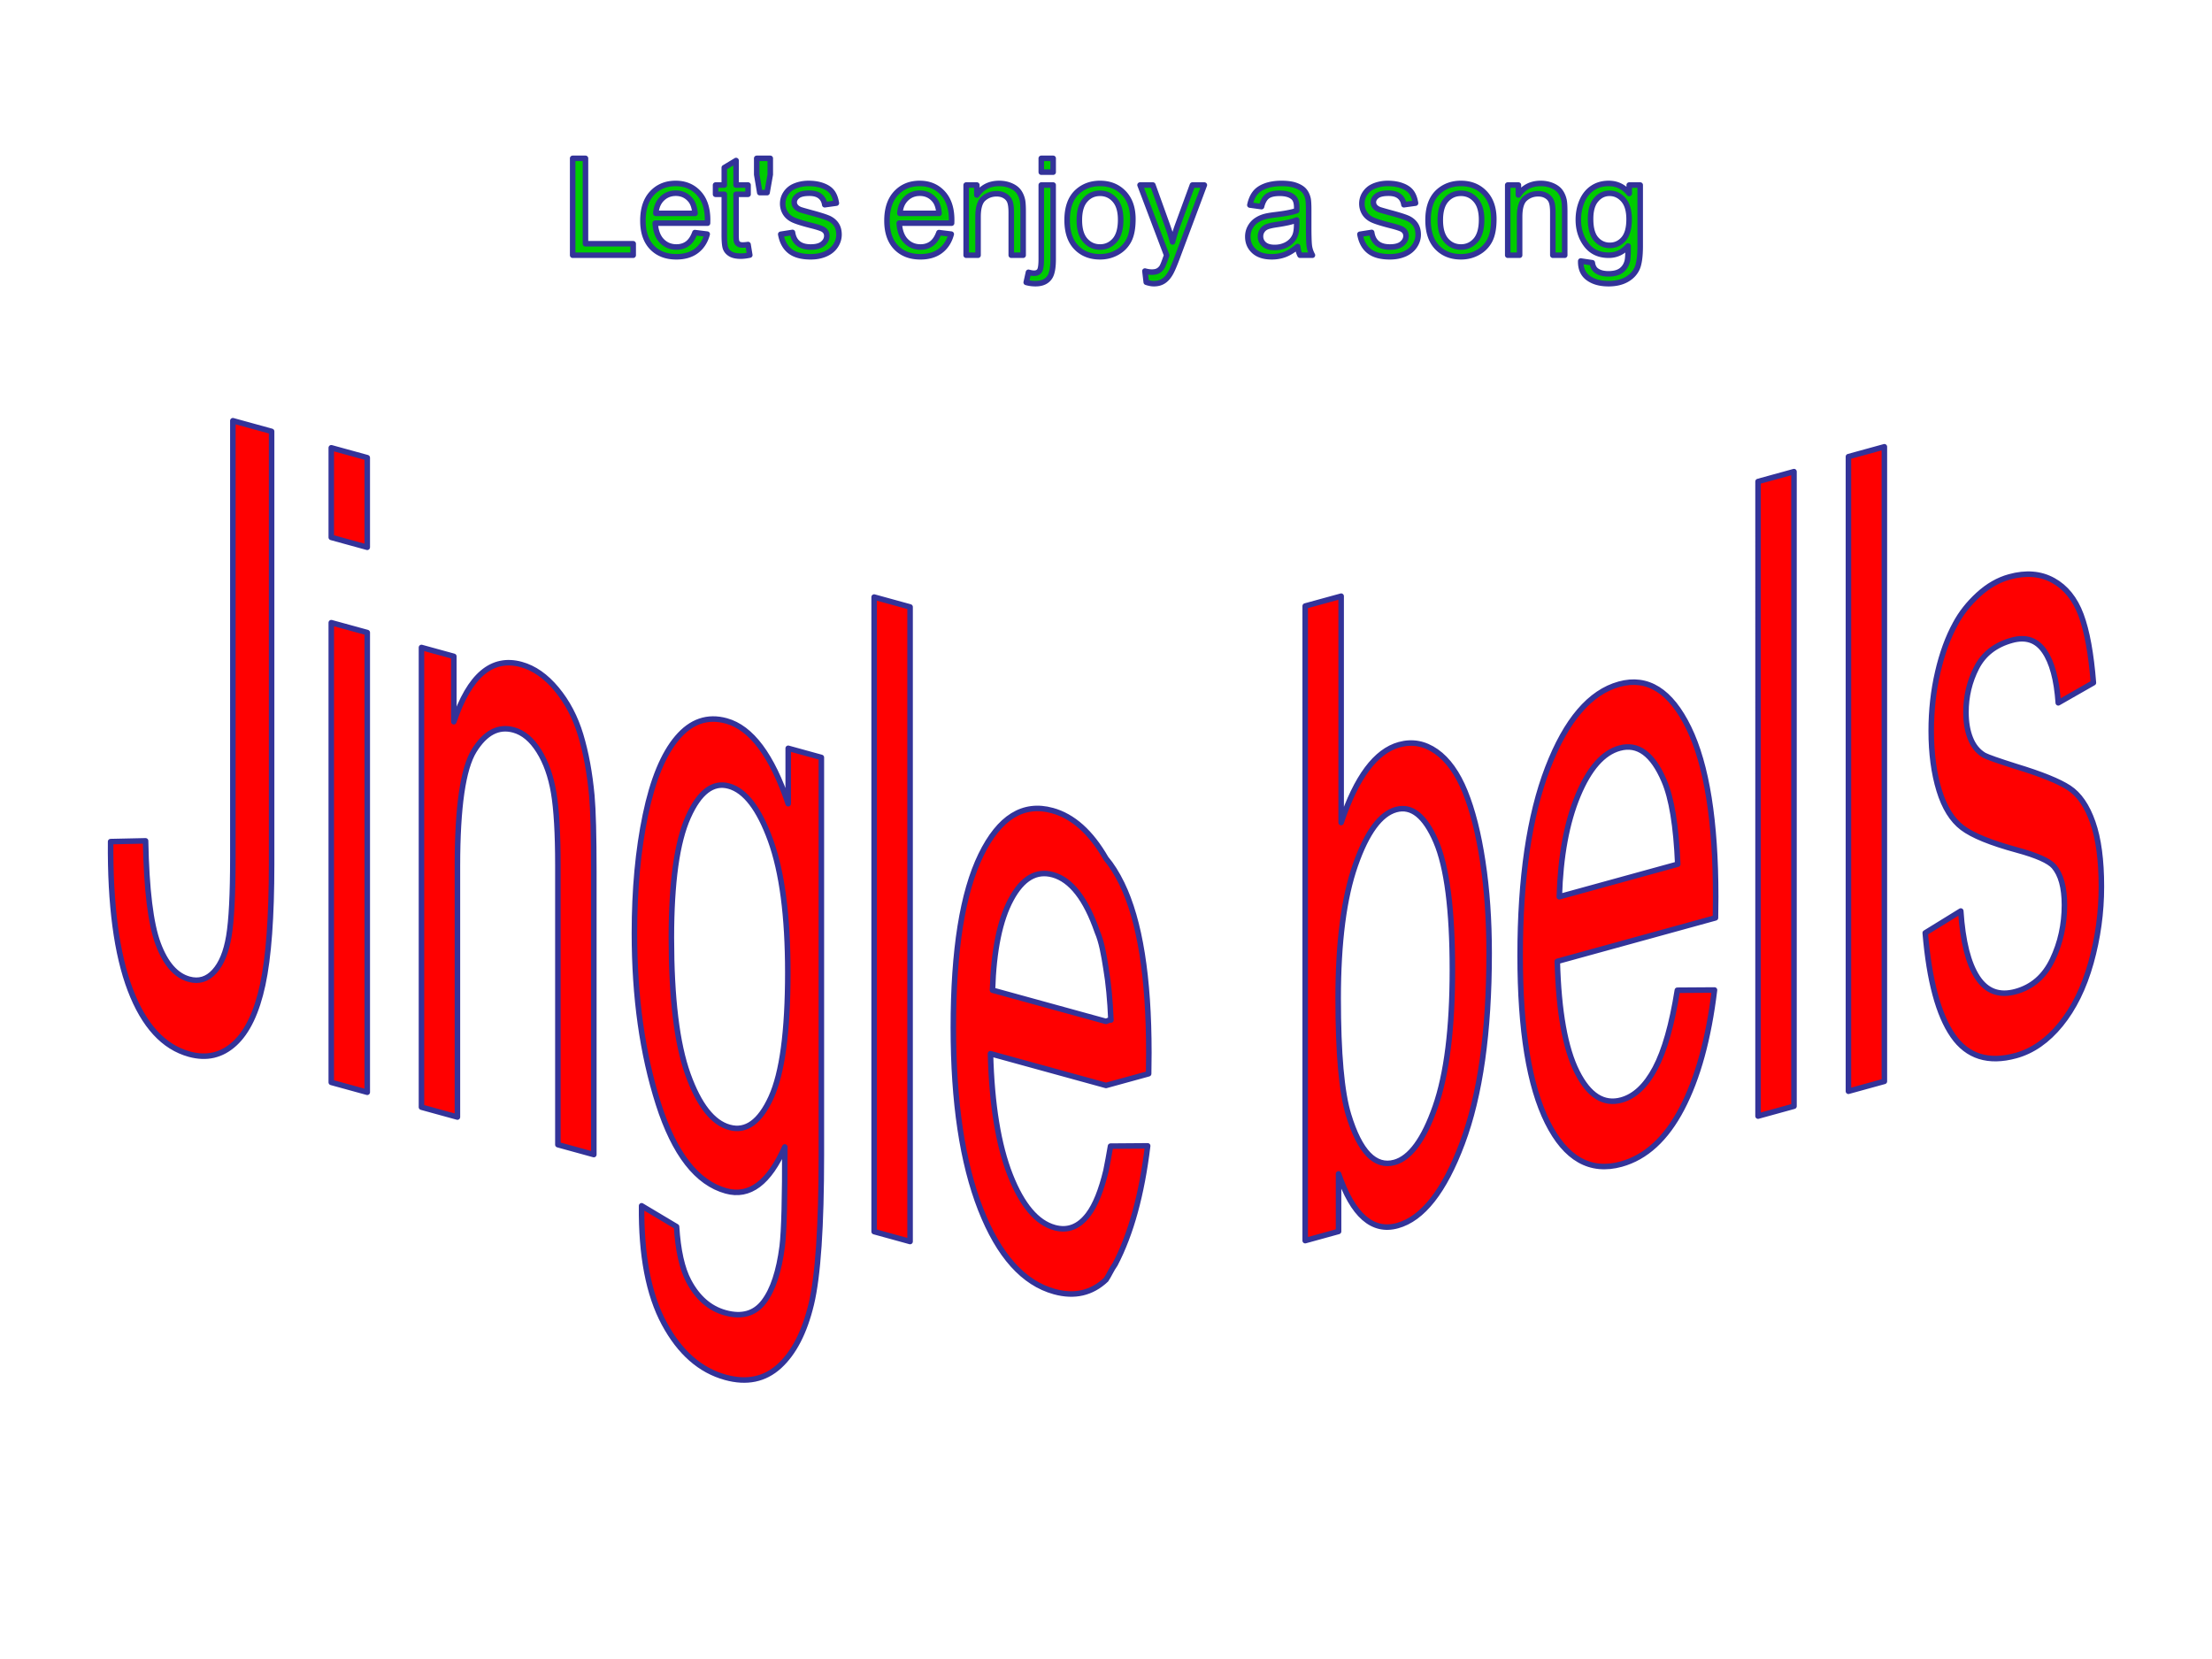
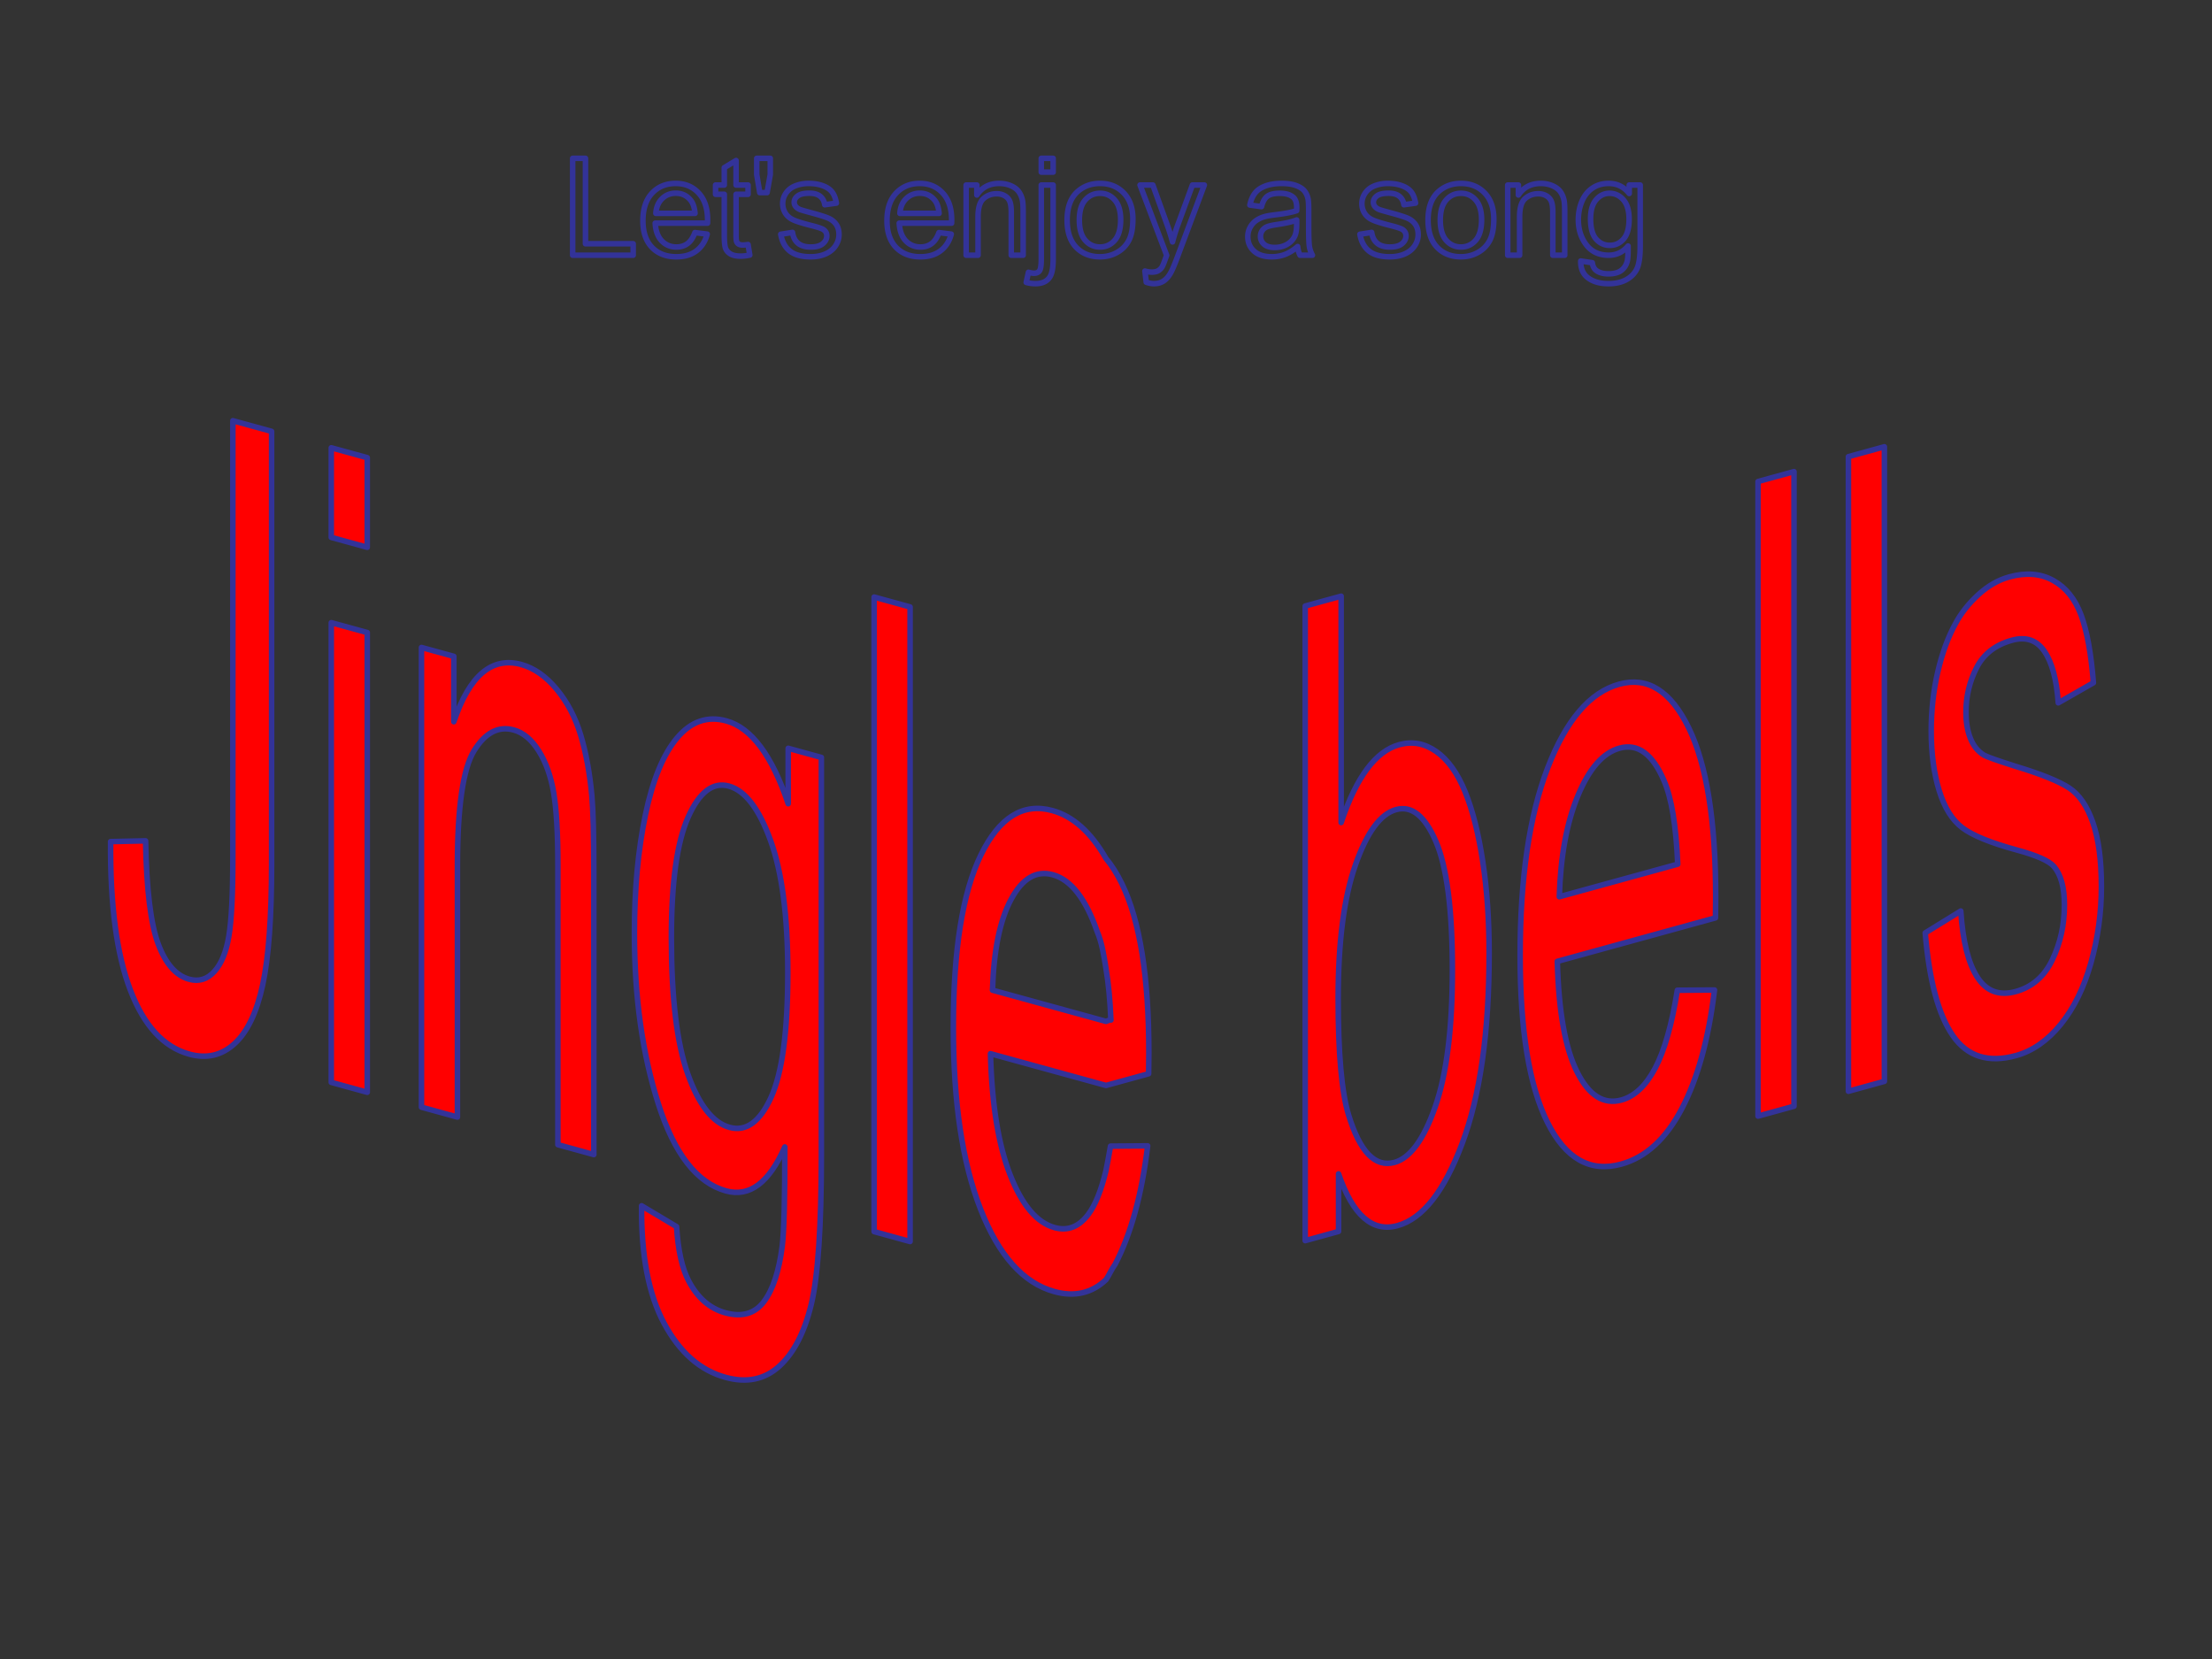
<svg xmlns="http://www.w3.org/2000/svg" width="960" height="720" viewBox="0 0 720 540">
  <rect x="0" y="0" width="720" height="540" fill="#333333" stroke="none" />
  <g data-name="P">
    <clipPath id="a">
-       <path fill-rule="evenodd" d="M0 540h720V0H0Z" />
+       <path fill-rule="evenodd" d="M0 540V0H0Z" />
    </clipPath>
    <g clip-path="url(#a)">
      <path fill="#fff" fill-rule="evenodd" d="M0 540h720V0H0Z" />
    </g>
  </g>
  <g data-name="P">
-     <path fill="#0c0" fill-rule="evenodd" d="M422.06 71.6c-1.41.58-3.52 1.06-6.33 1.47-1.59.23-2.71.48-3.37.77-.66.29-1.17.71-1.53 1.26a3.28 3.28 0 0 0-.54 1.84c0 1.03.39 1.89 1.17 2.58.79.69 1.93 1.03 3.43 1.03 1.5 0 2.82-.33 3.98-.98 1.16-.65 2.02-1.54 2.56-2.68.42-.87.63-2.16.63-3.87Zm101.86-8.68c-1.72 0-3.18.69-4.38 2.09-1.21 1.4-1.81 3.48-1.81 6.23 0 2.99.59 5.18 1.78 6.56 1.19 1.37 2.69 2.06 4.48 2.06 1.78 0 3.27-.68 4.47-2.05 1.2-1.37 1.81-3.52 1.81-6.44 0-2.8-.62-4.91-1.86-6.33-1.24-1.41-2.74-2.12-4.49-2.12Zm-48.38 0c-1.93 0-3.54.72-4.81 2.17-1.28 1.45-1.92 3.63-1.92 6.56 0 2.92.64 5.11 1.92 6.57 1.27 1.45 2.88 2.18 4.81 2.18 1.92 0 3.52-.73 4.8-2.19 1.27-1.47 1.91-3.7 1.91-6.69 0-2.83-.64-4.97-1.92-6.42-1.28-1.46-2.88-2.18-4.79-2.18Zm-117.48 0c-1.93 0-3.54.72-4.81 2.17-1.28 1.45-1.92 3.63-1.92 6.56 0 2.92.64 5.11 1.92 6.57 1.27 1.45 2.88 2.18 4.81 2.18 1.92 0 3.52-.73 4.8-2.19 1.27-1.47 1.91-3.7 1.91-6.69 0-2.83-.64-4.97-1.92-6.42-1.28-1.46-2.88-2.18-4.79-2.18Zm-58.65-.03c-1.77 0-3.27.6-4.48 1.79-1.21 1.19-1.88 2.78-2.01 4.77h12.75c-.17-1.92-.66-3.36-1.46-4.32-1.23-1.49-2.83-2.24-4.8-2.24Zm-79.44 0c-1.77 0-3.27.6-4.48 1.79-1.21 1.19-1.88 2.78-2.01 4.77h12.75c-.17-1.92-.66-3.36-1.46-4.32-1.23-1.49-2.83-2.24-4.8-2.24Zm151.11-2.66h4.17l4.76 13.22a61.98 61.98 0 0 1 1.65 5.29c.45-1.77.98-3.51 1.59-5.2l4.88-13.31h3.88l-8.69 23.22c-.93 2.51-1.66 4.24-2.17 5.18-.69 1.28-1.48 2.22-2.37 2.81-.89.6-1.95.89-3.18.89-.75 0-1.58-.15-2.5-.47l-.43-3.63c.85.23 1.59.34 2.22.34.86 0 1.55-.14 2.06-.43.52-.29.94-.69 1.27-1.2.25-.39.64-1.35 1.18-2.89.08-.21.19-.53.35-.94Zm-32.15 0h3.87v24.08c0 2.81-.36 4.77-1.09 5.87-.93 1.44-2.48 2.15-4.65 2.15-1.04 0-2.05-.13-3.03-.41l.73-3.29c.78.21 1.39.31 1.83.31.79 0 1.38-.27 1.76-.79.39-.52.58-1.83.58-3.92Zm184.71-.52c2.7 0 4.92 1.09 6.67 3.27v-2.75h3.57v19.74c0 3.55-.36 6.07-1.09 7.56-.72 1.48-1.87 2.65-3.44 3.51-1.57.86-3.5 1.29-5.79 1.29-2.73 0-4.93-.61-6.6-1.84-1.68-1.22-2.49-3.07-2.43-5.53l3.76.56c.16 1.16.59 2 1.31 2.53.96.72 2.27 1.08 3.94 1.08 1.79 0 3.17-.36 4.15-1.08.97-.71 1.63-1.72 1.97-3.01.21-.79.3-2.44.28-4.96-1.69 1.99-3.79 2.99-6.32 2.99-3.14 0-5.57-1.14-7.29-3.4-1.72-2.27-2.58-4.98-2.58-8.15 0-2.18.4-4.19 1.18-6.03.79-1.85 1.94-3.27 3.43-4.27 1.5-1.01 3.26-1.51 5.28-1.51Zm-22.13 0c1.37 0 2.64.25 3.79.74 1.16.5 2.02 1.15 2.59 1.95.58.8.98 1.76 1.21 2.86.14.72.21 1.97.21 3.76v14.05h-3.87v-13.9c0-1.57-.15-2.75-.45-3.53-.3-.79-.83-1.41-1.6-1.87-.77-.47-1.67-.7-2.7-.7-1.65 0-3.07.52-4.27 1.57-1.2 1.04-1.79 3.03-1.79 5.95v12.48h-3.87V60.23h3.48v3.24c1.68-2.5 4.1-3.76 7.27-3.76Zm-25.97 0c3.14 0 5.71 1.03 7.7 3.09 1.99 2.05 2.99 4.9 2.99 8.52 0 2.94-.44 5.25-1.32 6.94-.88 1.68-2.17 2.99-3.85 3.92-1.69.94-3.52 1.4-5.52 1.4-3.19 0-5.78-1.02-7.75-3.07-1.97-2.05-2.96-5.01-2.96-8.86 0-4.23 1.18-7.37 3.53-9.4 1.97-1.69 4.36-2.54 7.18-2.54Zm-23.84 0c1.79 0 3.37.26 4.72.78 1.36.51 2.36 1.21 3 2.09.65.88 1.09 2.06 1.33 3.54l-3.78.52c-.17-1.18-.67-2.1-1.5-2.76-.82-.66-1.98-.99-3.49-.99-1.78 0-3.05.3-3.81.89-.76.58-1.14 1.27-1.14 2.06 0 .5.16.95.48 1.36.31.41.81.75 1.48 1.03.39.14 1.53.47 3.42.99 2.74.73 4.65 1.33 5.73 1.79 1.08.47 1.93 1.15 2.55 2.03.62.89.92 2 .92 3.32 0 1.29-.37 2.5-1.13 3.64-.75 1.14-1.83 2.02-3.25 2.65-1.42.62-3.03.93-4.82.93-2.97 0-5.23-.62-6.78-1.85-1.56-1.23-2.55-3.06-2.98-5.48l3.82-.6c.22 1.53.82 2.71 1.8 3.52.98.82 2.36 1.23 4.12 1.23 1.78 0 3.1-.36 3.96-1.09.86-.72 1.29-1.57 1.29-2.55 0-.87-.38-1.56-1.14-2.06-.53-.34-1.85-.78-3.96-1.31-2.84-.72-4.81-1.34-5.9-1.86-1.1-.53-1.93-1.25-2.5-2.17a5.84 5.84 0 0 1-.85-3.07c0-1.02.24-1.96.7-2.83.47-.86 1.1-1.58 1.9-2.16.61-.44 1.43-.82 2.47-1.13 1.04-.3 2.15-.46 3.34-.46Zm-34.57 0c1.95 0 3.53.23 4.75.69 1.22.46 2.12 1.04 2.69 1.73.57.7.98 1.57 1.21 2.64.12.65.19 1.84.19 3.56v5.17c0 3.59.08 5.87.25 6.82.16.96.49 1.87.97 2.75h-4.04c-.4-.81-.66-1.75-.77-2.82-1.44 1.22-2.82 2.08-4.14 2.58-1.33.5-2.75.75-4.27.75-2.51 0-4.44-.61-5.78-1.84-1.35-1.22-2.03-2.79-2.03-4.7 0-1.11.26-2.14.77-3.06.51-.93 1.17-1.67 2-2.23.82-.56 1.75-.98 2.78-1.26.76-.21 1.91-.4 3.44-.59 3.13-.37 5.43-.81 6.91-1.33.01-.53.02-.87.02-1.01 0-1.58-.37-2.69-1.1-3.33-.99-.88-2.46-1.31-4.41-1.31-1.82 0-3.16.31-4.03.95-.87.64-1.51 1.77-1.92 3.39l-3.79-.52c.34-1.62.91-2.92 1.7-3.92.79-1 1.93-1.76 3.42-2.3 1.49-.54 3.22-.81 5.18-.81Zm-59.07 0c3.14 0 5.71 1.03 7.7 3.09 1.99 2.05 2.99 4.9 2.99 8.52 0 2.94-.44 5.25-1.32 6.94-.88 1.68-2.17 2.99-3.85 3.92-1.69.94-3.52 1.4-5.52 1.4-3.19 0-5.78-1.02-7.75-3.07-1.97-2.05-2.96-5.01-2.96-8.86 0-4.23 1.18-7.37 3.53-9.4 1.97-1.69 4.36-2.54 7.18-2.54Zm-32.83 0c1.37 0 2.64.25 3.79.74 1.16.5 2.02 1.15 2.59 1.95.58.8.98 1.76 1.21 2.86.14.72.21 1.97.21 3.76v14.05h-3.87v-13.9c0-1.57-.15-2.75-.45-3.53-.3-.79-.83-1.41-1.6-1.87-.77-.47-1.67-.7-2.7-.7-1.65 0-3.07.52-4.27 1.57-1.2 1.04-1.79 3.03-1.79 5.95v12.48h-3.87V60.23h3.48v3.24c1.68-2.5 4.1-3.76 7.27-3.76Zm-25.86 0c3.05 0 5.55 1.04 7.48 3.12 1.94 2.08 2.91 5 2.91 8.77 0 .23-.01.58-.02 1.04H292.7c.15 2.5.86 4.43 2.13 5.76 1.28 1.33 2.87 2 4.78 2 1.42 0 2.63-.37 3.63-1.12 1.01-.75 1.8-1.94 2.39-3.57l4 .5c-.63 2.33-1.8 4.15-3.51 5.44-1.7 1.29-3.88 1.93-6.53 1.93-3.34 0-5.99-1.03-7.95-3.08-1.96-2.06-2.93-4.95-2.93-8.66 0-3.84.98-6.82 2.96-8.95 1.98-2.12 4.55-3.18 7.7-3.18Zm-36.19 0c1.79 0 3.37.26 4.72.78 1.36.51 2.36 1.21 3 2.09.65.88 1.09 2.06 1.33 3.54l-3.78.52c-.17-1.18-.67-2.1-1.5-2.76-.82-.66-1.98-.99-3.49-.99-1.78 0-3.05.3-3.81.89-.76.58-1.14 1.27-1.14 2.06 0 .5.16.95.48 1.36.31.41.81.75 1.48 1.03.39.14 1.53.47 3.42.99 2.74.73 4.65 1.33 5.73 1.79 1.08.47 1.93 1.15 2.55 2.03.62.89.92 2 .92 3.32 0 1.29-.37 2.5-1.13 3.64-.75 1.14-1.83 2.02-3.25 2.65-1.42.62-3.03.93-4.82.93-2.97 0-5.23-.62-6.78-1.85-1.56-1.23-2.55-3.06-2.98-5.48l3.82-.6c.22 1.53.82 2.71 1.8 3.52.98.82 2.36 1.23 4.12 1.23 1.78 0 3.1-.36 3.96-1.09.86-.72 1.29-1.57 1.29-2.55 0-.87-.38-1.56-1.14-2.06-.53-.34-1.85-.78-3.96-1.31-2.84-.72-4.81-1.34-5.9-1.86-1.1-.53-1.93-1.25-2.5-2.17a5.84 5.84 0 0 1-.85-3.07c0-1.02.24-1.96.7-2.83.47-.86 1.1-1.58 1.9-2.16.61-.44 1.43-.82 2.47-1.13 1.04-.3 2.15-.46 3.34-.46Zm-43.25 0c3.05 0 5.55 1.04 7.48 3.12 1.94 2.08 2.91 5 2.91 8.77 0 .23-.01.58-.02 1.04h-17.03c.14 2.5.85 4.43 2.12 5.76 1.28 1.33 2.87 2 4.78 2 1.42 0 2.63-.37 3.63-1.12 1.01-.75 1.8-1.94 2.39-3.57l4 .5c-.63 2.33-1.8 4.15-3.51 5.44-1.7 1.29-3.88 1.93-6.53 1.93-3.34 0-5.99-1.03-7.95-3.08-1.96-2.06-2.93-4.95-2.93-8.66 0-3.84.98-6.82 2.96-8.95 1.98-2.12 4.55-3.18 7.7-3.18Zm19.66-7.46v7.98h3.9v3.01h-3.9v13.35c0 1.11.07 1.82.21 2.13.13.32.36.57.67.75.3.19.74.28 1.32.28.43 0 .99-.05 1.7-.15l.56 3.42c-1.09.23-2.07.35-2.93.35-1.4 0-2.49-.23-3.27-.67-.77-.44-1.32-1.03-1.63-1.75-.32-.73-.47-2.25-.47-4.57V63.24h-2.84v-3.01h2.84v-5.66Zm99.34-.71h3.87v4.49h-3.87Zm-92.62 0h4.41v5.27l-1.04 5.89h-2.38l-.99-5.89Zm-59.91 0h4.17v27.8h15.53v3.73h-19.7Z" />
    <path fill="none" stroke="#339" stroke-linejoin="round" stroke-width="1.8" d="M422.06 71.6c-1.41.58-3.52 1.06-6.33 1.47-1.59.23-2.71.48-3.37.77-.66.29-1.17.71-1.53 1.26a3.28 3.28 0 0 0-.54 1.84c0 1.03.39 1.89 1.17 2.58.79.69 1.93 1.03 3.43 1.03 1.5 0 2.82-.33 3.98-.98 1.16-.65 2.02-1.54 2.56-2.68.42-.87.63-2.16.63-3.87Zm101.86-8.68c-1.72 0-3.18.69-4.38 2.09-1.21 1.4-1.81 3.48-1.81 6.23 0 2.99.59 5.18 1.78 6.56 1.19 1.37 2.69 2.06 4.48 2.06 1.78 0 3.27-.68 4.47-2.05 1.2-1.37 1.81-3.52 1.81-6.44 0-2.8-.62-4.91-1.86-6.33-1.24-1.41-2.74-2.12-4.49-2.12Zm-48.38 0c-1.93 0-3.54.72-4.81 2.17-1.28 1.45-1.92 3.63-1.92 6.56 0 2.92.64 5.11 1.92 6.57 1.27 1.45 2.88 2.18 4.81 2.18 1.92 0 3.52-.73 4.8-2.19 1.27-1.47 1.91-3.7 1.91-6.69 0-2.83-.64-4.97-1.92-6.42-1.28-1.46-2.88-2.18-4.79-2.18Zm-117.48 0c-1.93 0-3.54.72-4.81 2.17-1.28 1.45-1.92 3.63-1.92 6.56 0 2.92.64 5.11 1.92 6.57 1.27 1.45 2.88 2.18 4.81 2.18 1.92 0 3.52-.73 4.8-2.19 1.27-1.47 1.91-3.7 1.91-6.69 0-2.83-.64-4.97-1.92-6.42-1.28-1.46-2.88-2.18-4.79-2.18Zm-58.65-.03c-1.77 0-3.27.6-4.48 1.79-1.21 1.19-1.88 2.78-2.01 4.77h12.75c-.17-1.92-.66-3.36-1.46-4.32-1.23-1.49-2.83-2.24-4.8-2.24Zm-79.44 0c-1.77 0-3.27.6-4.48 1.79-1.21 1.19-1.88 2.78-2.01 4.77h12.75c-.17-1.92-.66-3.36-1.46-4.32-1.23-1.49-2.83-2.24-4.8-2.24Zm151.11-2.66h4.17l4.76 13.22a61.98 61.98 0 0 1 1.65 5.29c.45-1.77.98-3.51 1.59-5.2l4.88-13.31h3.88l-8.69 23.22c-.93 2.51-1.66 4.24-2.17 5.18-.69 1.28-1.48 2.22-2.37 2.81-.89.6-1.95.89-3.18.89-.75 0-1.58-.15-2.5-.47l-.43-3.63c.85.23 1.59.34 2.22.34.86 0 1.55-.14 2.06-.43.52-.29.94-.69 1.27-1.2.25-.39.64-1.35 1.18-2.89.08-.21.19-.53.35-.94Zm-32.15 0h3.87v24.08c0 2.81-.36 4.77-1.09 5.87-.93 1.44-2.48 2.15-4.65 2.15-1.04 0-2.05-.13-3.03-.41l.73-3.29c.78.21 1.39.31 1.83.31.79 0 1.38-.27 1.76-.79.39-.52.58-1.83.58-3.92Zm184.71-.52c2.7 0 4.92 1.09 6.67 3.27v-2.75h3.57v19.74c0 3.55-.36 6.07-1.09 7.56-.72 1.48-1.87 2.65-3.44 3.51-1.57.86-3.5 1.29-5.79 1.29-2.73 0-4.93-.61-6.6-1.84-1.68-1.22-2.49-3.07-2.43-5.53l3.76.56c.16 1.16.59 2 1.31 2.53.96.72 2.27 1.08 3.94 1.08 1.79 0 3.17-.36 4.15-1.08.97-.71 1.63-1.72 1.97-3.01.21-.79.3-2.44.28-4.96-1.69 1.99-3.79 2.99-6.32 2.99-3.14 0-5.57-1.14-7.29-3.4-1.72-2.27-2.58-4.98-2.58-8.15 0-2.18.4-4.19 1.18-6.03.79-1.85 1.94-3.27 3.43-4.27 1.5-1.01 3.26-1.51 5.28-1.51Zm-22.13 0c1.37 0 2.64.25 3.79.74 1.16.5 2.02 1.15 2.59 1.95.58.8.98 1.76 1.21 2.86.14.72.21 1.97.21 3.76v14.05h-3.87v-13.9c0-1.57-.15-2.75-.45-3.53-.3-.79-.83-1.41-1.6-1.87-.77-.47-1.67-.7-2.7-.7-1.65 0-3.07.52-4.27 1.57-1.2 1.04-1.79 3.03-1.79 5.95v12.48h-3.87V60.23h3.48v3.24c1.68-2.5 4.1-3.76 7.27-3.76Zm-25.97 0c3.14 0 5.71 1.03 7.7 3.09 1.99 2.05 2.99 4.9 2.99 8.52 0 2.94-.44 5.25-1.32 6.94-.88 1.68-2.17 2.99-3.85 3.92-1.69.94-3.52 1.4-5.52 1.4-3.19 0-5.78-1.02-7.75-3.07-1.97-2.05-2.96-5.01-2.96-8.86 0-4.23 1.18-7.37 3.53-9.4 1.97-1.69 4.36-2.54 7.18-2.54Zm-23.84 0c1.79 0 3.37.26 4.72.78 1.36.51 2.36 1.21 3 2.09.65.88 1.09 2.06 1.33 3.54l-3.78.52c-.17-1.18-.67-2.1-1.5-2.76-.82-.66-1.98-.99-3.49-.99-1.78 0-3.05.3-3.81.89-.76.58-1.14 1.27-1.14 2.06 0 .5.16.95.48 1.36.31.41.81.75 1.48 1.03.39.14 1.53.47 3.42.99 2.74.73 4.65 1.33 5.73 1.79 1.08.47 1.93 1.15 2.55 2.03.62.89.92 2 .92 3.32 0 1.29-.37 2.5-1.13 3.64-.75 1.14-1.83 2.02-3.25 2.65-1.42.62-3.03.93-4.82.93-2.97 0-5.23-.62-6.78-1.85-1.56-1.23-2.55-3.06-2.98-5.48l3.82-.6c.22 1.53.82 2.71 1.8 3.52.98.82 2.36 1.23 4.12 1.23 1.78 0 3.1-.36 3.96-1.09.86-.72 1.29-1.57 1.29-2.55 0-.87-.38-1.56-1.14-2.06-.53-.34-1.85-.78-3.96-1.31-2.84-.72-4.81-1.34-5.9-1.86-1.1-.53-1.93-1.25-2.5-2.17a5.84 5.84 0 0 1-.85-3.07c0-1.02.24-1.96.7-2.83.47-.86 1.1-1.58 1.9-2.16.61-.44 1.43-.82 2.47-1.13 1.04-.3 2.15-.46 3.34-.46Zm-34.57 0c1.95 0 3.53.23 4.75.69 1.22.46 2.12 1.04 2.69 1.73.57.7.98 1.57 1.21 2.64.12.65.19 1.84.19 3.56v5.17c0 3.59.08 5.87.25 6.82.16.96.49 1.87.97 2.75h-4.04c-.4-.81-.66-1.75-.77-2.82-1.44 1.22-2.82 2.08-4.14 2.58-1.33.5-2.75.75-4.27.75-2.51 0-4.44-.61-5.78-1.84-1.35-1.22-2.03-2.79-2.03-4.7 0-1.11.26-2.14.77-3.06.51-.93 1.17-1.67 2-2.23.82-.56 1.75-.98 2.78-1.26.76-.21 1.91-.4 3.44-.59 3.13-.37 5.43-.81 6.91-1.33.01-.53.02-.87.02-1.01 0-1.58-.37-2.69-1.1-3.33-.99-.88-2.46-1.31-4.41-1.31-1.82 0-3.16.31-4.03.95-.87.64-1.51 1.77-1.92 3.39l-3.79-.52c.34-1.62.91-2.92 1.7-3.92.79-1 1.93-1.76 3.42-2.3 1.49-.54 3.22-.81 5.18-.81Zm-59.07 0c3.14 0 5.71 1.03 7.7 3.09 1.99 2.05 2.99 4.9 2.99 8.52 0 2.94-.44 5.25-1.32 6.94-.88 1.68-2.17 2.99-3.85 3.92-1.69.94-3.52 1.4-5.52 1.4-3.19 0-5.78-1.02-7.75-3.07-1.97-2.05-2.96-5.01-2.96-8.86 0-4.23 1.18-7.37 3.53-9.4 1.97-1.69 4.36-2.54 7.18-2.54Zm-32.83 0c1.37 0 2.64.25 3.79.74 1.16.5 2.02 1.15 2.59 1.95.58.8.98 1.76 1.21 2.86.14.72.21 1.97.21 3.76v14.05h-3.87v-13.9c0-1.57-.15-2.75-.45-3.53-.3-.79-.83-1.41-1.6-1.87-.77-.47-1.67-.7-2.7-.7-1.65 0-3.07.52-4.27 1.57-1.2 1.04-1.79 3.03-1.79 5.95v12.48h-3.87V60.23h3.48v3.24c1.68-2.5 4.1-3.76 7.27-3.76Zm-25.86 0c3.05 0 5.55 1.04 7.48 3.12 1.94 2.08 2.91 5 2.91 8.77 0 .23-.01.58-.02 1.04H292.7c.15 2.5.86 4.43 2.13 5.76 1.28 1.33 2.87 2 4.78 2 1.42 0 2.63-.37 3.63-1.12 1.01-.75 1.8-1.94 2.39-3.57l4 .5c-.63 2.33-1.8 4.15-3.51 5.44-1.7 1.29-3.88 1.93-6.53 1.93-3.34 0-5.99-1.03-7.95-3.08-1.96-2.06-2.93-4.95-2.93-8.66 0-3.84.98-6.82 2.96-8.95 1.98-2.12 4.55-3.18 7.7-3.18Zm-36.19 0c1.79 0 3.37.26 4.72.78 1.36.51 2.36 1.21 3 2.09.65.88 1.09 2.06 1.33 3.54l-3.78.52c-.17-1.18-.67-2.1-1.5-2.76-.82-.66-1.98-.99-3.49-.99-1.78 0-3.05.3-3.81.89-.76.58-1.14 1.27-1.14 2.06 0 .5.16.95.48 1.36.31.41.81.75 1.48 1.03.39.14 1.53.47 3.42.99 2.74.73 4.65 1.33 5.73 1.79 1.08.47 1.93 1.15 2.55 2.03.62.89.92 2 .92 3.32 0 1.29-.37 2.5-1.13 3.64-.75 1.14-1.83 2.02-3.25 2.65-1.42.62-3.03.93-4.82.93-2.97 0-5.23-.62-6.78-1.85-1.56-1.23-2.55-3.06-2.98-5.48l3.82-.6c.22 1.53.82 2.71 1.8 3.52.98.82 2.36 1.23 4.12 1.23 1.78 0 3.1-.36 3.96-1.09.86-.72 1.29-1.57 1.29-2.55 0-.87-.38-1.56-1.14-2.06-.53-.34-1.85-.78-3.96-1.31-2.84-.72-4.81-1.34-5.9-1.86-1.1-.53-1.93-1.25-2.5-2.17a5.84 5.84 0 0 1-.85-3.07c0-1.02.24-1.96.7-2.83.47-.86 1.1-1.58 1.9-2.16.61-.44 1.43-.82 2.47-1.13 1.04-.3 2.15-.46 3.34-.46Zm-43.25 0c3.05 0 5.55 1.04 7.48 3.12 1.94 2.08 2.91 5 2.91 8.77 0 .23-.01.58-.02 1.04h-17.03c.14 2.5.85 4.43 2.12 5.76 1.28 1.33 2.87 2 4.78 2 1.42 0 2.63-.37 3.63-1.12 1.01-.75 1.8-1.94 2.39-3.57l4 .5c-.63 2.33-1.8 4.15-3.51 5.44-1.7 1.29-3.88 1.93-6.53 1.93-3.34 0-5.99-1.03-7.95-3.08-1.96-2.06-2.93-4.95-2.93-8.66 0-3.84.98-6.82 2.96-8.95 1.98-2.12 4.55-3.18 7.7-3.18Zm19.66-7.46v7.98h3.9v3.01h-3.9v13.35c0 1.11.07 1.82.21 2.13.13.32.36.57.67.75.3.19.74.28 1.32.28.43 0 .99-.05 1.7-.15l.56 3.42c-1.09.23-2.07.35-2.93.35-1.4 0-2.49-.23-3.27-.67-.77-.44-1.32-1.03-1.63-1.75-.32-.73-.47-2.25-.47-4.57V63.24h-2.84v-3.01h2.84v-5.66Zm99.34-.71h3.87v4.49h-3.87Zm-92.62 0h4.41v5.27l-1.04 5.89h-2.38l-.99-5.89Zm-59.91 0h4.17v27.8h15.53v3.73h-19.7Z" />
  </g>
  <g data-name="P">
    <path fill="red" fill-rule="evenodd" d="M237.25 255.87c-5.2-1.43-9.62 1.94-13.26 10.1-3.64 8.15-5.46 21.25-5.46 39.28 0 19.63 1.8 34.45 5.39 44.46 3.6 10.01 8.11 15.76 13.53 17.24 5.37 1.48 9.88-1.76 13.52-9.73 3.64-7.97 5.46-21.54 5.46-40.7 0-18.32-1.88-32.64-5.62-42.97-3.75-10.33-8.27-16.22-13.56-17.68Zm289.93-12.35c-5.38 1.47-9.89 6.61-13.56 15.42-3.66 8.8-5.68 19.79-6.07 32.95 12.85-3.53 25.7-7.07 38.55-10.6-.52-12.45-2-21.48-4.43-27.11-3.72-8.74-8.55-12.3-14.49-10.66Zm-72.76 20c-5.12 1.41-9.54 7.44-13.26 18.09-3.73 10.66-5.59 25.09-5.59 43.32 0 17.94 1.12 30.59 3.38 37.95 3.68 12.05 8.66 17.2 14.95 15.48 5.11-1.41 9.53-7.44 13.26-18.09 3.73-10.65 5.59-25.52 5.59-44.58 0-19.54-1.79-33.47-5.36-41.78-3.58-8.32-7.9-11.78-12.97-10.39Zm-111.74 21.2c-5.37-1.47-9.89 1.18-13.55 7.97-3.67 6.79-5.69 16.66-6.08 29.61 12.31 3.39 24.63 6.77 36.95 10.16.53-.15 1.14-.56 1.6-.44-.27-6.51-.81-12.09-1.6-16.74-.73-4.63-1.43-8.7-2.82-11.92-3.73-10.79-8.56-17-14.5-18.64Zm-234.85-82.04c3.9 1.07 7.8 2.14 11.71 3.21v149.64c-3.91-1.08-7.81-2.15-11.71-3.22V202.68Zm546.2-14.9c5.42-1.49 10.17-1.11 14.27 1.15s7.12 6 9.07 11.24c1.95 5.24 3.29 12.6 4.03 22.07-3.81 2.18-7.63 4.35-11.44 6.53-.52-7.56-2.03-13.16-4.52-16.79-2.49-3.64-6.01-4.83-10.56-3.58-5.38 1.48-9.21 4.46-11.51 8.94-2.3 4.49-3.45 9.31-3.45 14.48 0 3.28.48 6.11 1.43 8.48.96 2.46 2.45 4.3 4.49 5.53 1.17.62 4.62 1.83 10.34 3.64 8.27 2.51 14.05 4.85 17.32 7 3.27 2.15 5.84 5.88 7.7 11.2 1.87 5.31 2.8 12.28 2.8 20.92 0 8.46-1.14 16.73-3.41 24.83-2.28 8.09-5.56 14.77-9.85 20.03-4.29 5.27-9.15 8.65-14.56 10.14-8.97 2.46-15.81.31-20.51-6.48-4.71-6.79-7.71-17.94-9.01-33.45 3.86-2.38 7.72-4.75 11.57-7.13.65 9.87 2.46 17.08 5.43 21.61 2.97 4.54 7.12 6.08 12.45 4.61 5.38-1.48 9.36-4.94 11.96-10.4 2.6-5.46 3.9-11.38 3.9-17.77 0-5.73-1.15-9.92-3.44-12.58-1.61-1.81-5.59-3.58-11.96-5.31-8.58-2.33-14.53-4.76-17.85-7.28-3.31-2.51-5.83-6.56-7.54-12.15-1.71-5.59-2.57-12.05-2.57-19.37 0-6.67.71-13.04 2.12-19.11 1.4-6.07 3.32-11.32 5.75-15.75 1.82-3.41 4.3-6.56 7.44-9.44 3.14-2.88 6.51-4.82 10.11-5.81ZM527.05 222.7c9.23-2.54 16.77 2.2 22.62 14.21 5.85 12.01 8.78 30.37 8.78 55.07 0 1.5-.02 3.76-.07 6.78l-51.48 14.16c.43 16.32 2.57 28.32 6.43 35.99 3.86 7.68 8.67 10.72 14.43 9.14 4.29-1.18 7.96-4.63 10.99-10.35 3.03-5.72 5.44-14.18 7.22-25.38 4.03-.02 8.06-.05 12.09-.08-1.91 15.84-5.44 28.69-10.6 38.56-5.16 9.87-11.74 15.91-19.76 18.12-10.1 2.77-18.11-1.76-24.02-13.62-5.92-11.85-8.88-29.94-8.88-54.27 0-25.17 2.99-45.53 8.97-61.08 5.99-15.54 13.74-24.63 23.28-27.25Zm-184.5 41.14c6.71 1.84 12.52 7.03 17.44 15.58 1.86 2.2 3.58 4.94 5.18 8.22 5.85 12.01 8.78 30.37 8.78 55.07 0 1.51-.02 3.77-.07 6.79l-13.87 3.81c-12.54-3.45-25.08-6.89-37.61-10.34.43 16.56 2.58 29.74 6.43 39.53 3.86 9.8 8.67 15.49 14.44 17.08 4.29 1.18 7.95-.26 10.98-4.31 2.27-3.02 4.18-7.76 5.74-14.22.53-2.48.98-5.16 1.48-7.99l12.09-.09c-1.91 15.84-5.44 28.69-10.6 38.56-1.18 1.62-1.92 3.46-2.95 5-4.65 4.39-10.25 5.68-16.81 3.88-10.1-2.78-18.1-11.72-24.02-26.82-5.92-15.11-8.87-34.83-8.87-59.15 0-25.18 2.99-43.89 8.97-56.15 5.98-12.26 13.74-17.08 23.27-14.45Zm-106.14-29.19c8.14 2.24 14.86 11.22 20.15 26.96v-18.04l10.79 2.97v129.34c0 23.3-1.09 39.5-3.28 48.62-2.19 9.12-5.66 15.85-10.4 20.181-4.75 4.331-10.59 5.543-17.52 3.637-8.24-2.265-14.89-8.11-19.96-17.538-5.07-9.42-7.52-22.19-7.35-38.3 3.79 2.27 7.59 4.53 11.38 6.79.48 7.74 1.8 13.65 3.96 17.72 2.91 5.49 6.87 8.93 11.9 10.32 5.42 1.49 9.6.29 12.55-3.6 2.94-3.88 4.94-9.91 5.98-18.08.6-5 .89-15.77.84-32.31-5.11 11.65-11.48 16.42-19.11 14.32-9.49-2.61-16.84-12.05-22.04-28.32-5.2-16.27-7.8-34.78-7.8-55.54 0-14.28 1.19-27.13 3.58-38.54 2.38-11.42 5.84-19.79 10.37-25.12 4.53-5.33 9.85-7.15 15.96-5.47Zm-66.72-18.35c4.16 1.15 7.99 3.82 11.48 8.02 3.49 4.2 6.1 9.17 7.83 14.91 1.73 5.73 2.95 12.31 3.64 19.74.43 4.81.65 13.09.65 24.83v92.01c-3.9-1.08-7.8-2.15-11.7-3.22v-91.02c0-10.33-.46-18.18-1.37-23.55-.91-5.37-2.52-9.9-4.84-13.59-2.32-3.69-5.04-5.97-8.16-6.83-4.98-1.37-9.28.88-12.9 6.74-3.62 5.86-5.43 18.38-5.43 37.54v81.72c-3.9-1.08-7.8-2.15-11.7-3.22V210.75c3.51.96 7.02 1.93 10.53 2.89v21.28c5.07-15.05 12.39-21.25 21.97-18.62Zm431.97-67.66c3.9-1.07 7.8-2.14 11.7-3.22v206.56c-3.9 1.07-7.8 2.14-11.7 3.22V148.64Zm-29.42 8.09c3.9-1.07 7.8-2.14 11.7-3.22v206.56c-3.9 1.07-7.8 2.14-11.7 3.22V156.73Zm-147.4 40.53 11.7-3.21v73.69c4.94-14.8 11.25-23.25 18.92-25.35 4.25-1.17 8.27-.42 12.06 2.24 3.79 2.67 6.91 7.03 9.36 13.07 2.45 6.04 4.37 13.62 5.75 22.72 1.39 9.11 2.08 19.06 2.08 29.86 0 25.65-2.92 46.27-8.77 61.88-5.85 15.6-12.87 24.53-21.07 26.78-8.14 2.24-14.54-3.37-19.17-16.85v18.74c-3.62 1-7.24 1.99-10.86 2.99V197.26Zm-140.31-2.92c3.9 1.07 7.8 2.15 11.7 3.22v206.55c-3.9-1.07-7.8-2.14-11.7-3.22V194.34Zm-176.7-48.59c3.9 1.08 7.8 2.15 11.71 3.22v29.17c-3.91-1.08-7.81-2.15-11.71-3.22v-29.17Zm-32.035-8.81c4.204 1.16 8.408 2.31 12.612 3.47v140.76c0 17.28-.965 30.4-2.893 39.36-1.929 8.95-4.984 15.35-9.166 19.17-4.183 3.83-9.091 4.97-14.725 3.42-8.364-2.3-14.768-9.27-19.21-20.92-4.442-11.65-6.577-27.73-6.403-48.26 3.792-.08 7.584-.16 11.376-.25.304 15.87 1.669 27.04 4.096 33.53 2.427 6.49 5.786 10.33 10.076 11.51 3.164.87 5.894.05 8.191-2.47 2.297-2.51 3.879-6.35 4.746-11.51.867-5.17 1.3-13.67 1.3-25.5V136.94Z" />
    <path fill="none" stroke="#339" stroke-linejoin="round" stroke-width="1.8" d="M237.25 255.87c-5.2-1.43-9.62 1.94-13.26 10.1-3.64 8.15-5.46 21.25-5.46 39.28 0 19.63 1.8 34.45 5.39 44.46 3.6 10.01 8.11 15.76 13.53 17.24 5.37 1.48 9.88-1.76 13.52-9.73 3.64-7.97 5.46-21.54 5.46-40.7 0-18.32-1.88-32.64-5.62-42.97-3.75-10.33-8.27-16.22-13.56-17.68Zm289.93-12.35c-5.38 1.47-9.89 6.61-13.56 15.42-3.66 8.8-5.68 19.79-6.07 32.95 12.85-3.53 25.7-7.07 38.55-10.6-.52-12.45-2-21.48-4.43-27.11-3.72-8.74-8.55-12.3-14.49-10.66Zm-72.76 20c-5.12 1.41-9.54 7.44-13.26 18.09-3.73 10.66-5.59 25.09-5.59 43.32 0 17.94 1.12 30.59 3.38 37.95 3.68 12.05 8.66 17.2 14.95 15.48 5.11-1.41 9.53-7.44 13.26-18.09 3.73-10.65 5.59-25.52 5.59-44.58 0-19.54-1.79-33.47-5.36-41.78-3.58-8.32-7.9-11.78-12.97-10.39Zm-111.74 21.2c-5.37-1.47-9.89 1.18-13.55 7.97-3.67 6.79-5.69 16.66-6.08 29.61 12.31 3.39 24.63 6.77 36.95 10.16.53-.15 1.14-.56 1.6-.44-.27-6.51-.81-12.09-1.6-16.74-.73-4.63-1.43-8.7-2.82-11.92-3.73-10.79-8.56-17-14.5-18.64Zm-234.85-82.04c3.9 1.07 7.8 2.14 11.71 3.21v149.64c-3.91-1.08-7.81-2.15-11.71-3.22V202.68Zm546.2-14.9c5.42-1.49 10.17-1.11 14.27 1.15s7.12 6 9.07 11.24c1.95 5.24 3.29 12.6 4.03 22.07-3.81 2.18-7.63 4.35-11.44 6.53-.52-7.56-2.03-13.16-4.52-16.79-2.49-3.64-6.01-4.83-10.56-3.58-5.38 1.48-9.21 4.46-11.51 8.94-2.3 4.49-3.45 9.31-3.45 14.48 0 3.28.48 6.11 1.43 8.48.96 2.46 2.45 4.3 4.49 5.53 1.17.62 4.62 1.83 10.34 3.64 8.27 2.51 14.05 4.85 17.32 7 3.27 2.15 5.84 5.88 7.7 11.2 1.87 5.31 2.8 12.28 2.8 20.92 0 8.46-1.14 16.73-3.41 24.83-2.28 8.09-5.56 14.77-9.85 20.03-4.29 5.27-9.15 8.65-14.56 10.14-8.97 2.46-15.81.31-20.51-6.48-4.71-6.79-7.71-17.94-9.01-33.45 3.86-2.38 7.72-4.75 11.57-7.13.65 9.87 2.46 17.08 5.43 21.61 2.97 4.54 7.12 6.08 12.45 4.61 5.38-1.48 9.36-4.94 11.96-10.4 2.6-5.46 3.9-11.38 3.9-17.77 0-5.73-1.15-9.92-3.44-12.58-1.61-1.81-5.59-3.58-11.96-5.31-8.58-2.33-14.53-4.76-17.85-7.28-3.31-2.51-5.83-6.56-7.54-12.15-1.71-5.59-2.57-12.05-2.57-19.37 0-6.67.71-13.04 2.12-19.11 1.4-6.07 3.32-11.32 5.75-15.75 1.82-3.41 4.3-6.56 7.44-9.44 3.14-2.88 6.51-4.82 10.11-5.81ZM527.05 222.7c9.23-2.54 16.77 2.2 22.62 14.21 5.85 12.01 8.78 30.37 8.78 55.07 0 1.5-.02 3.76-.07 6.78l-51.48 14.16c.43 16.32 2.57 28.32 6.43 35.99 3.86 7.68 8.67 10.72 14.43 9.14 4.29-1.18 7.96-4.63 10.99-10.35 3.03-5.72 5.44-14.18 7.22-25.38 4.03-.02 8.06-.05 12.09-.08-1.91 15.84-5.44 28.69-10.6 38.56-5.16 9.87-11.74 15.91-19.76 18.12-10.1 2.77-18.11-1.76-24.02-13.62-5.92-11.85-8.88-29.94-8.88-54.27 0-25.17 2.99-45.53 8.97-61.08 5.99-15.54 13.74-24.63 23.28-27.25Zm-184.5 41.14c6.71 1.84 12.52 7.03 17.44 15.58 1.86 2.2 3.58 4.94 5.18 8.22 5.85 12.01 8.78 30.37 8.78 55.07 0 1.51-.02 3.77-.07 6.79l-13.87 3.81c-12.54-3.45-25.08-6.89-37.61-10.34.43 16.56 2.58 29.74 6.43 39.53 3.86 9.8 8.67 15.49 14.44 17.08 4.29 1.18 7.95-.26 10.98-4.31 2.27-3.02 4.18-7.76 5.74-14.22.53-2.48.98-5.16 1.48-7.99l12.09-.09c-1.91 15.84-5.44 28.69-10.6 38.56-1.18 1.62-1.92 3.46-2.95 5-4.65 4.39-10.25 5.68-16.81 3.88-10.1-2.78-18.1-11.72-24.02-26.82-5.92-15.11-8.87-34.83-8.87-59.15 0-25.18 2.99-43.89 8.97-56.15 5.98-12.26 13.74-17.08 23.27-14.45Zm-106.14-29.19c8.14 2.24 14.86 11.22 20.15 26.96v-18.04l10.79 2.97v129.34c0 23.3-1.09 39.5-3.28 48.62-2.19 9.12-5.66 15.85-10.4 20.181-4.75 4.331-10.59 5.543-17.52 3.637-8.24-2.265-14.89-8.11-19.96-17.538-5.07-9.42-7.52-22.19-7.35-38.3 3.79 2.27 7.59 4.53 11.38 6.79.48 7.74 1.8 13.65 3.96 17.72 2.91 5.49 6.87 8.93 11.9 10.32 5.42 1.49 9.6.29 12.55-3.6 2.94-3.88 4.94-9.91 5.98-18.08.6-5 .89-15.77.84-32.31-5.11 11.65-11.48 16.42-19.11 14.32-9.49-2.61-16.84-12.05-22.04-28.32-5.2-16.27-7.8-34.78-7.8-55.54 0-14.28 1.19-27.13 3.58-38.54 2.38-11.42 5.84-19.79 10.37-25.12 4.53-5.33 9.85-7.15 15.96-5.47Zm-66.72-18.35c4.16 1.15 7.99 3.82 11.48 8.02 3.49 4.2 6.1 9.17 7.83 14.91 1.73 5.73 2.95 12.31 3.64 19.74.43 4.81.65 13.09.65 24.83v92.01c-3.9-1.08-7.8-2.15-11.7-3.22v-91.02c0-10.33-.46-18.18-1.37-23.55-.91-5.37-2.52-9.9-4.84-13.59-2.32-3.69-5.04-5.97-8.16-6.83-4.98-1.37-9.28.88-12.9 6.74-3.62 5.86-5.43 18.38-5.43 37.54v81.72c-3.9-1.08-7.8-2.15-11.7-3.22V210.75c3.51.96 7.02 1.93 10.53 2.89v21.28c5.07-15.05 12.39-21.25 21.97-18.62Zm431.97-67.66c3.9-1.07 7.8-2.14 11.7-3.22v206.56c-3.9 1.07-7.8 2.14-11.7 3.22V148.64Zm-29.42 8.09c3.9-1.07 7.8-2.14 11.7-3.22v206.56c-3.9 1.07-7.8 2.14-11.7 3.22V156.73Zm-147.4 40.53 11.7-3.21v73.69c4.94-14.8 11.25-23.25 18.92-25.35 4.25-1.17 8.27-.42 12.06 2.24 3.79 2.67 6.91 7.03 9.36 13.07 2.45 6.04 4.37 13.62 5.75 22.72 1.39 9.11 2.08 19.06 2.08 29.86 0 25.65-2.92 46.27-8.77 61.88-5.85 15.6-12.87 24.53-21.07 26.78-8.14 2.24-14.54-3.37-19.17-16.85v18.74c-3.62 1-7.24 1.99-10.86 2.99V197.26Zm-140.31-2.92c3.9 1.07 7.8 2.15 11.7 3.22v206.55c-3.9-1.07-7.8-2.14-11.7-3.22V194.34Zm-176.7-48.59c3.9 1.08 7.8 2.15 11.71 3.22v29.17c-3.91-1.08-7.81-2.15-11.71-3.22v-29.17Zm-32.035-8.81c4.204 1.16 8.408 2.31 12.612 3.47v140.76c0 17.28-.965 30.4-2.893 39.36-1.929 8.95-4.984 15.35-9.166 19.17-4.183 3.83-9.091 4.97-14.725 3.42-8.364-2.3-14.768-9.27-19.21-20.92-4.442-11.65-6.577-27.73-6.403-48.26 3.792-.08 7.584-.16 11.376-.25.304 15.87 1.669 27.04 4.096 33.53 2.427 6.49 5.786 10.33 10.076 11.51 3.164.87 5.894.05 8.191-2.47 2.297-2.51 3.879-6.35 4.746-11.51.867-5.17 1.3-13.67 1.3-25.5V136.94Z" />
  </g>
</svg>